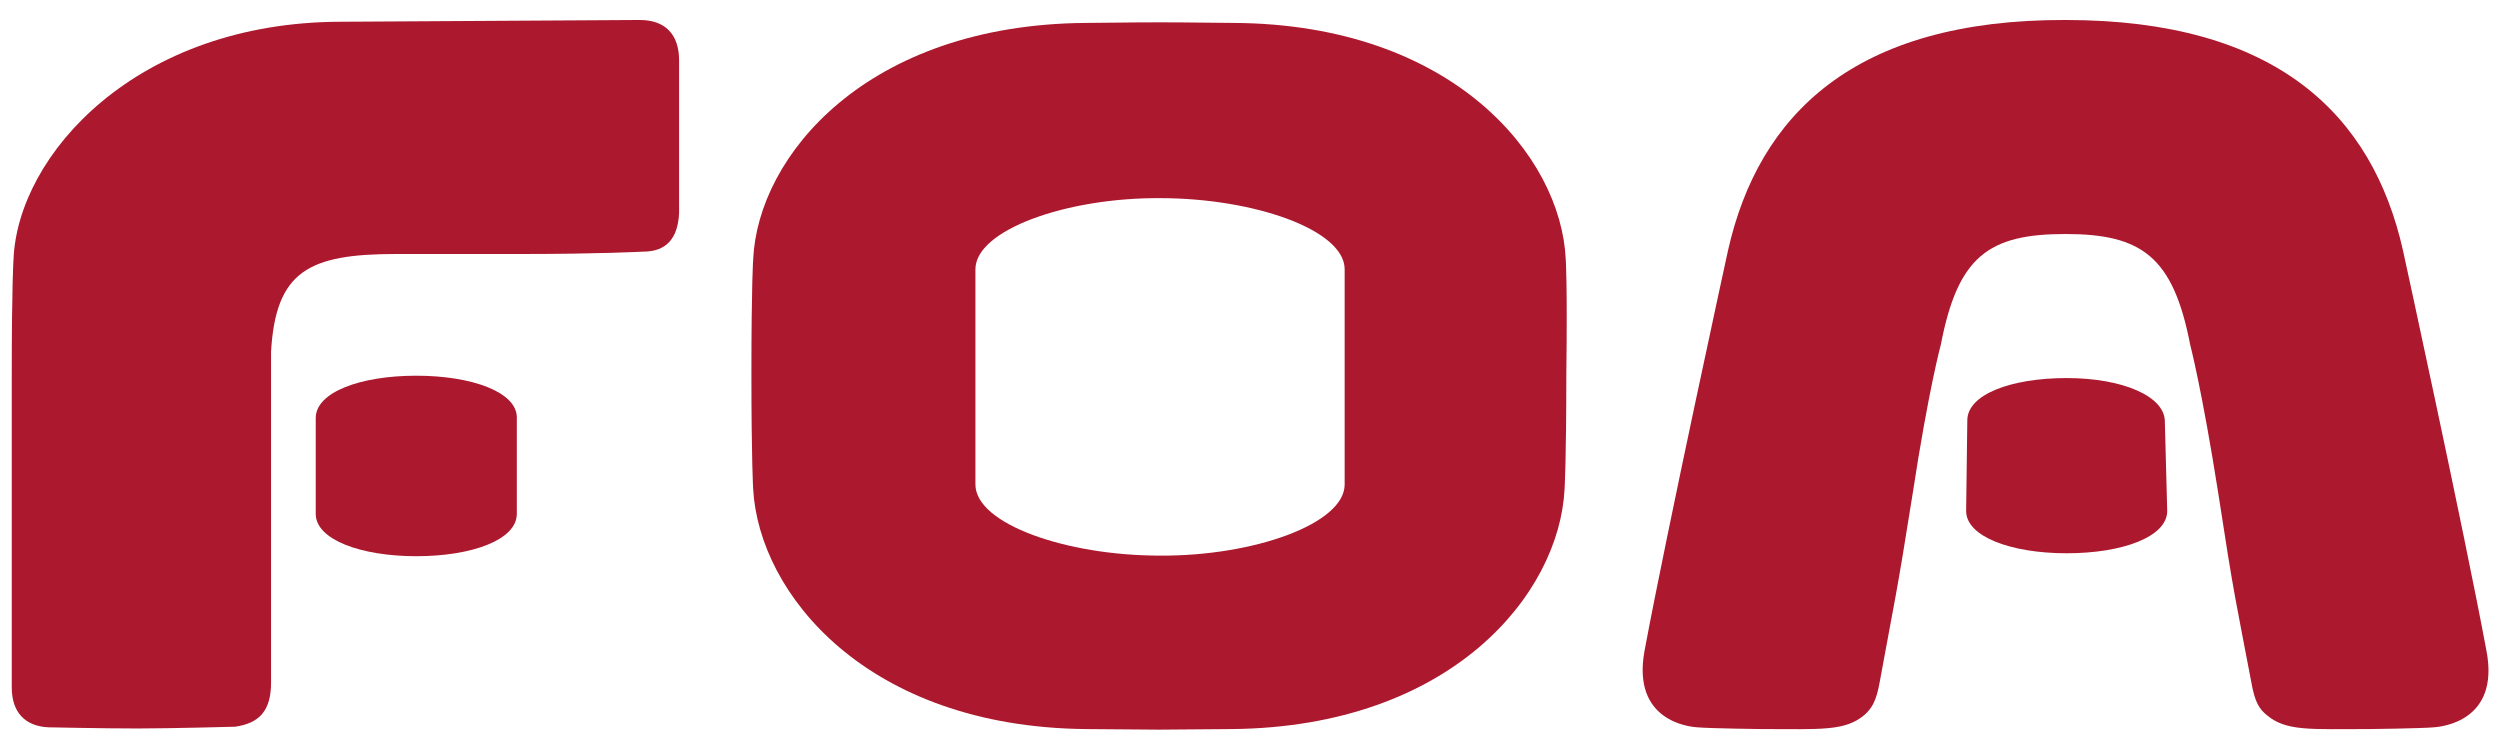
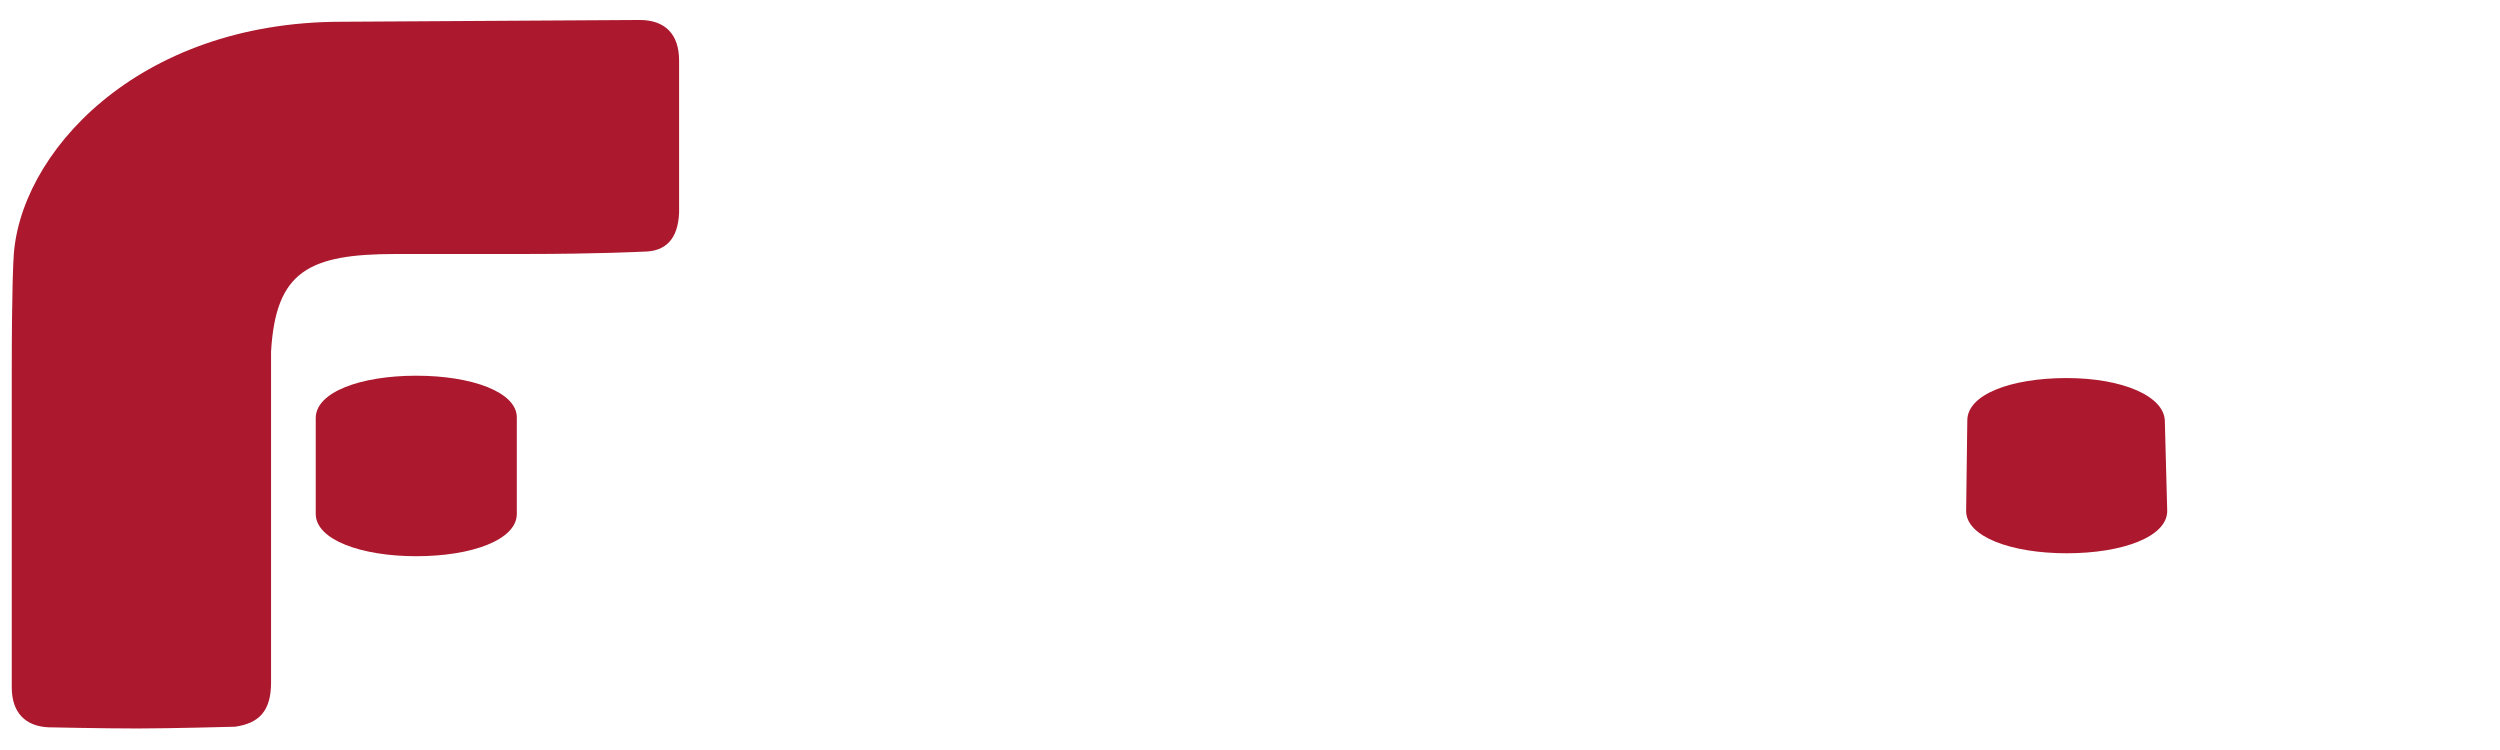
<svg xmlns="http://www.w3.org/2000/svg" version="1.1" x="0px" y="0px" viewBox="0 0 425.2 127.6" enable-background="new 0 0 425.2 127.6" xml:space="preserve">
  <g id="Lag_1">
</g>
  <g id="Layer_1">
-     <path fill="#AC182D" d="M266.3,44.1c-0.8-17.6-19.3-40-56.5-40.2c-7-0.1-12.6-0.1-12.6-0.1s-5.6,0-12.6,0.1   c-37.2,0.3-55.7,22.6-56.5,40.2c0,0-0.3,4-0.3,19.5c0,14.9,0.3,19.6,0.3,19.6c1,17.8,19.3,40.4,56.5,40.8l12.5,0.1l12.5-0.1   c37.2-0.4,55.6-22.9,56.5-40.8c0,0,0.3-4.7,0.3-19.6C266.6,48.1,266.3,44.1,266.3,44.1z M228.7,82.4c0,6.7-15.5,12.2-31.4,12.1   c-16,0-31.4-5.4-31.4-12.1V45.8c0-6.7,15.5-12.2,31.4-12.1c16,0,31.4,5.4,31.4,12.1V82.4z" />
-     <path fill="#AC182D" d="M351.3,39.8c12.9,0,18.3,3.8,21.2,18.8c0,0,2,7.6,4.8,25.4c0,0,0,0,0,0l0,0c2.7,17.7,3,18.3,5.6,32   c0.6,3.5,1.4,4.6,2.6,5.6c3.3,2.8,7.4,2.4,17.4,2.4c0,0,8.8-0.1,11.1-0.3c1.2-0.1,11.2-1,8.9-13c-3.9-20.9-14.2-68.1-14.2-68.1   c-5.2-23.1-21.5-39.2-57.4-39.2c-35.9-0.1-52.2,16.1-57.4,39.2c0,0-10.3,47.2-14.2,68.1c-2.2,12,7.7,12.9,8.9,13   c2.3,0.2,11.1,0.3,11.1,0.3c9.9,0,14.1,0.4,17.4-2.4c1.2-1.1,2-2.2,2.6-5.6c2.5-13.7,2.8-14.3,5.6-32l0,0c0,0,0,0,0,0   c2.7-17.7,4.8-25.4,4.8-25.4C333,43.6,338.2,39.8,351.3,39.8z" />
    <path fill="#AC182D" d="M58.1,3.7c-35,0-55.1,22.7-55.8,40.4c0,0-0.3,4-0.3,19.6c0,0,0,53.2,0,53.2c0,4.3,2.3,6.6,6.2,6.8l0,0   c0,0,9.4,0.2,15.2,0.2c5.6,0,16.6-0.3,16.6-0.3c4.1-0.6,6.1-2.7,6.1-7.5c0,0,0-10.4,0-28.8c0-18.4,0-27.5,0-27.5   c0.8-13.7,6.4-16.6,21.3-16.6c0,0,10.5,0,21.6,0c12.9,0,20.4-0.4,20.4-0.4c3.8,0,5.9-2.1,6.1-6.6l0,0l0-25.9c0-4.5-2.4-6.9-6.7-6.9   L58.1,3.7z" />
    <path fill="#AC182D" d="M70.8,63.9L70.8,63.9c-9.5,0-17.1,2.8-17.1,7.2v16.3c0,4.4,7.7,7.2,17.1,7.2h0c9.5,0,17.1-2.8,17.1-7.2V71   C87.9,66.7,80.3,63.9,70.8,63.9" />
    <path fill="#AC182D" d="M351.5,64.3L351.5,64.3c-9.5,0-16.9,2.8-16.9,7.2l-0.2,15.4c0,4.4,7.7,7.2,17.1,7.2h0   c9.5,0,17.1-2.8,17.1-7.2l-0.4-15.1C368.3,67.4,361,64.3,351.5,64.3" />
  </g>
</svg>